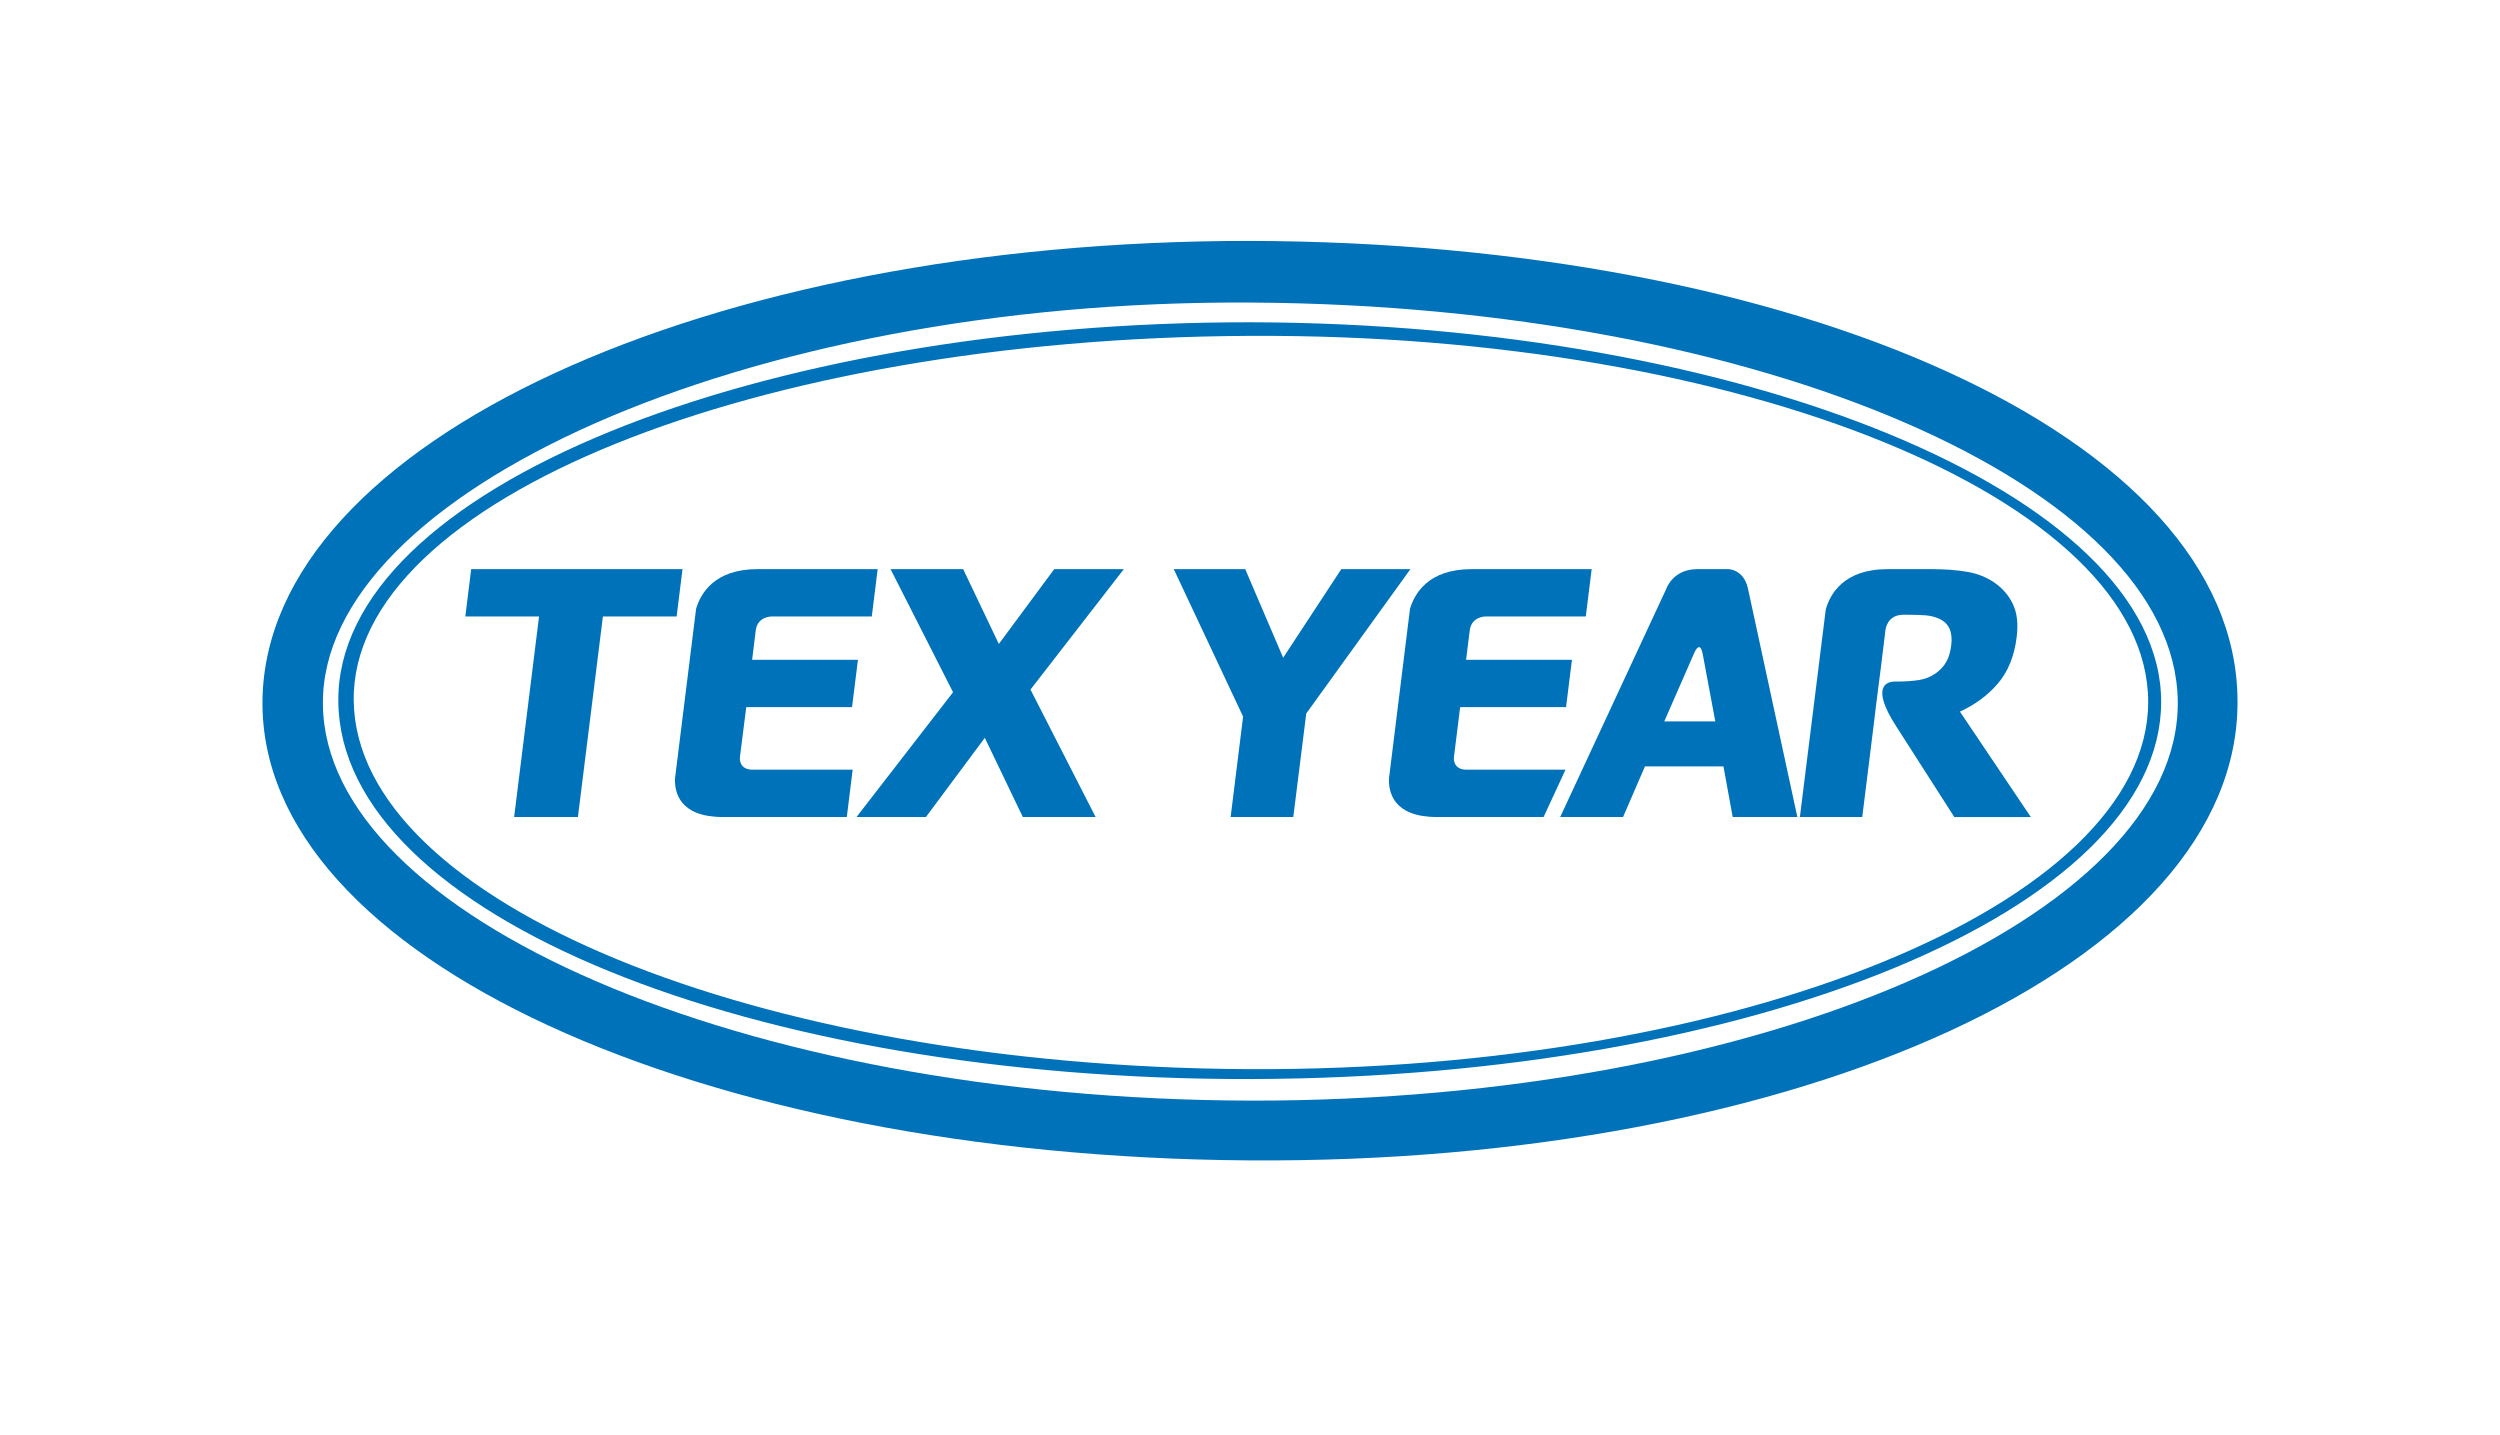
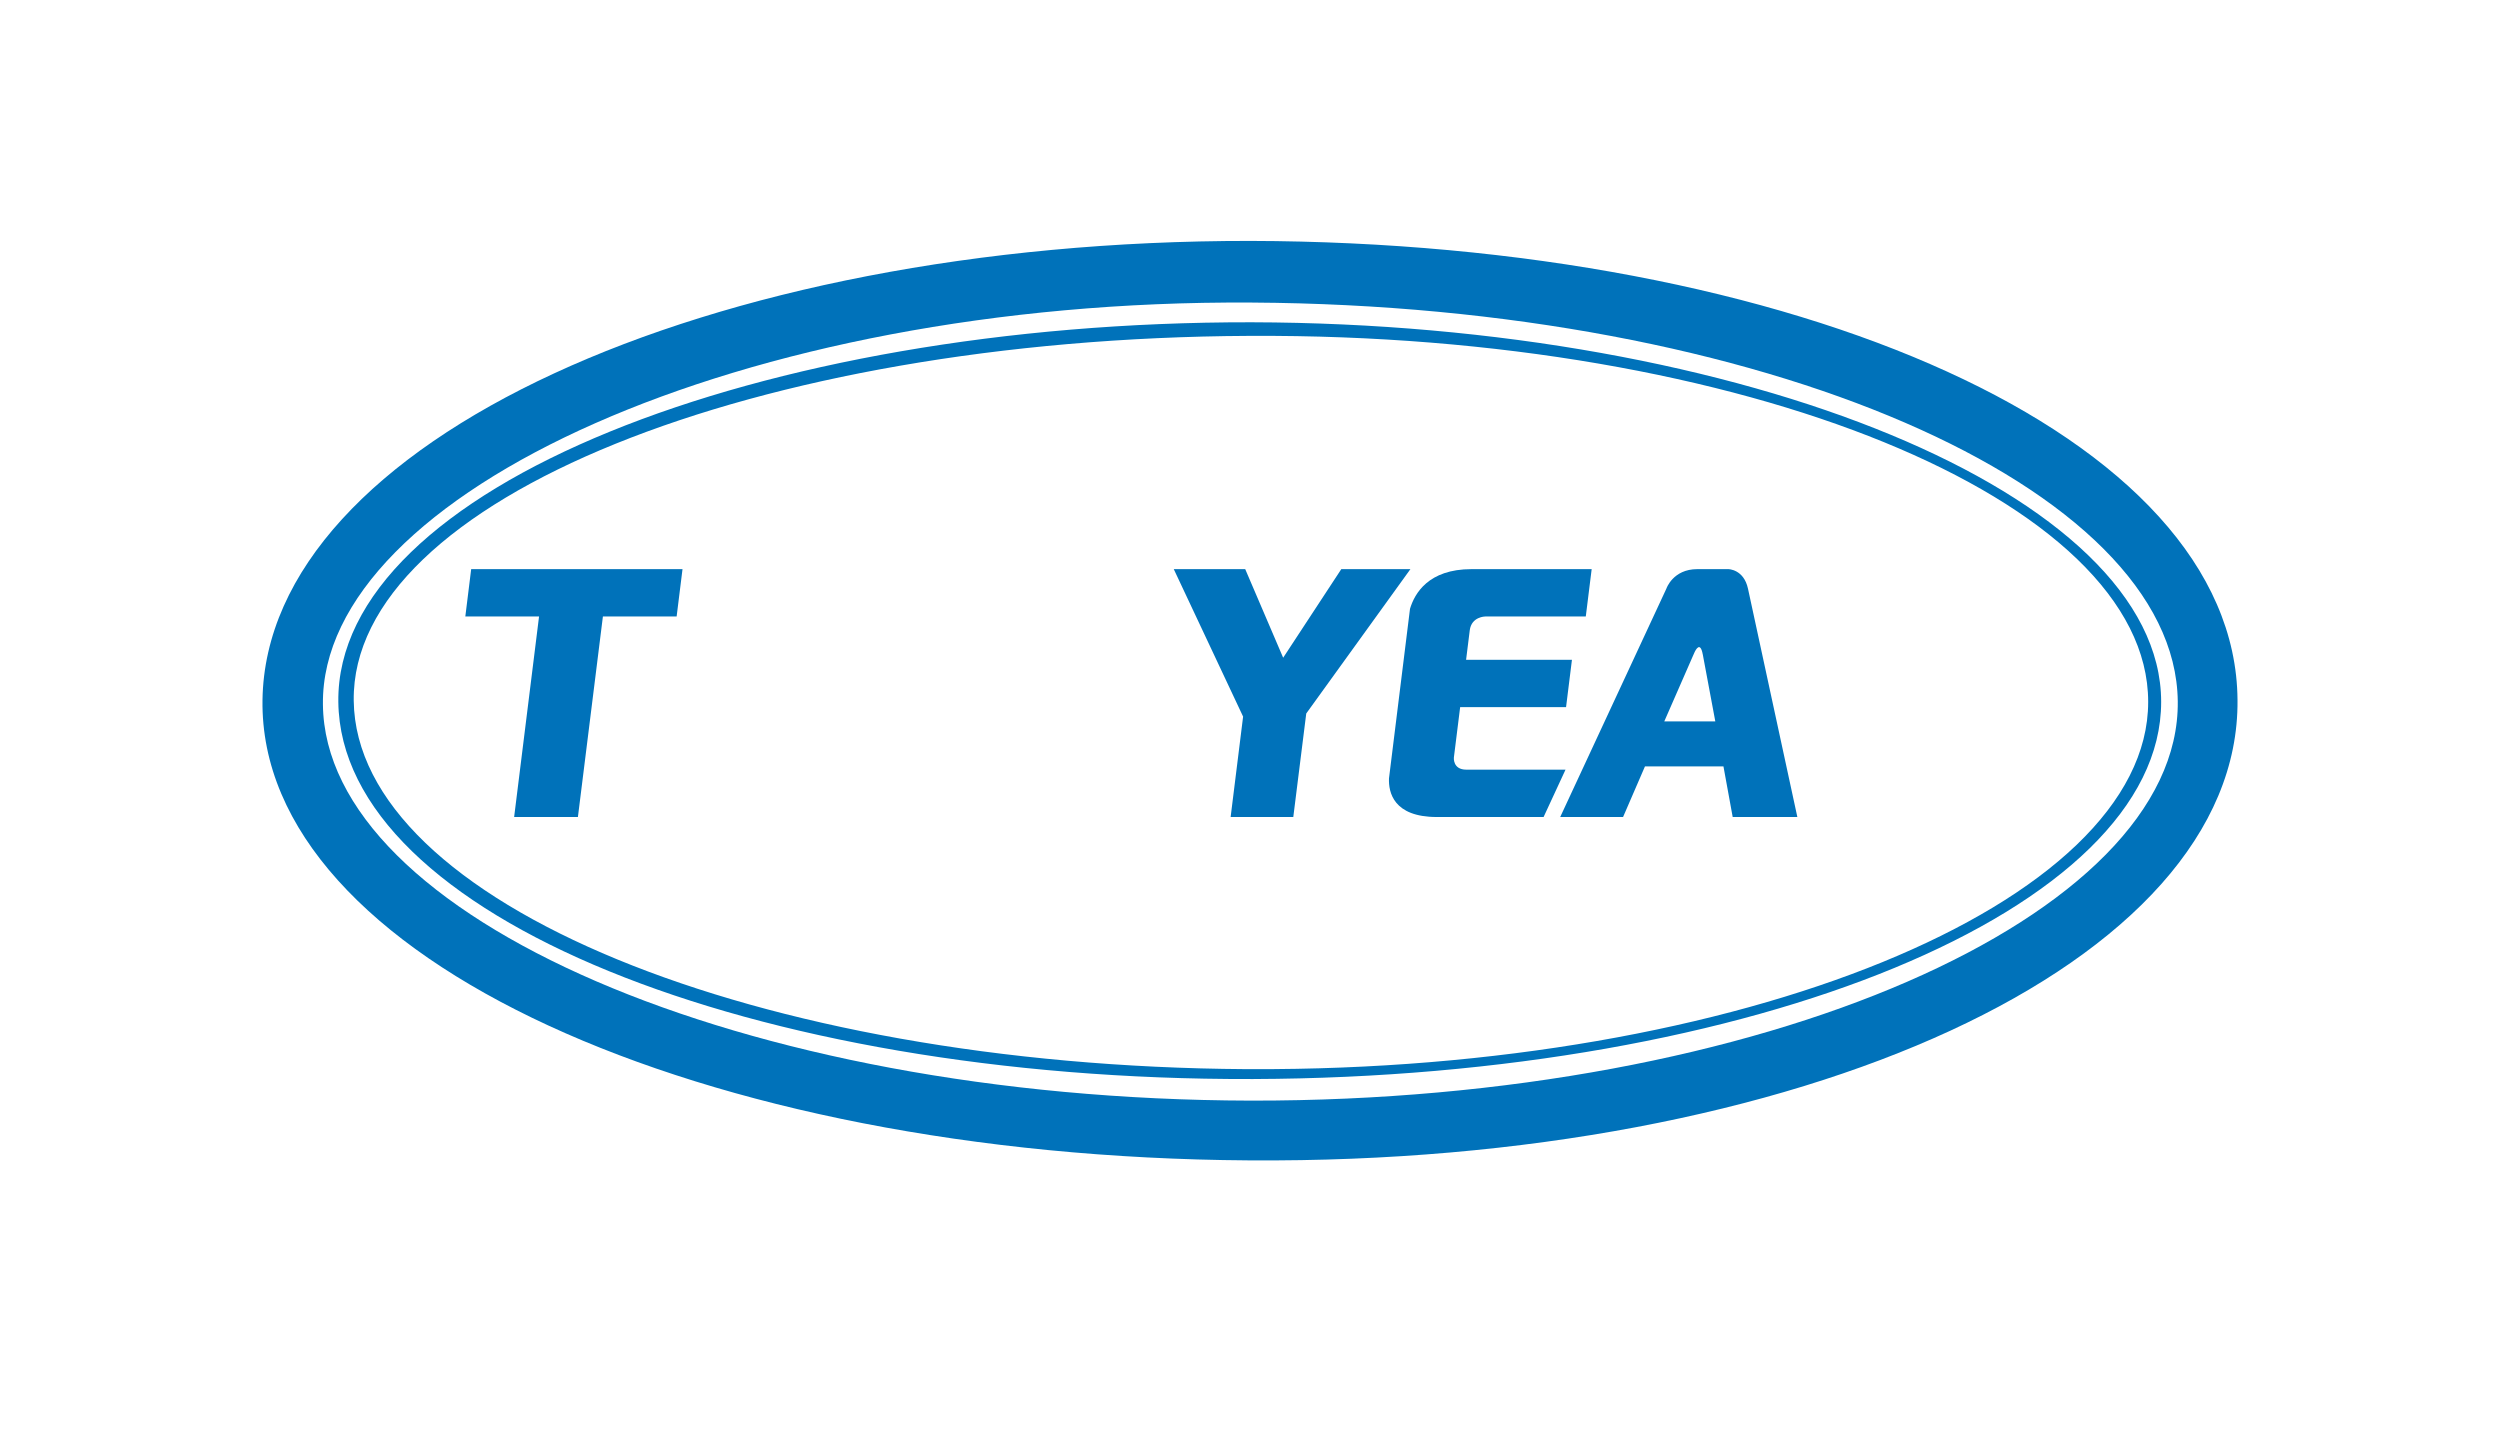
<svg xmlns="http://www.w3.org/2000/svg" version="1.1" id="Layer_1" x="0px" y="0px" width="573px" height="329px" viewBox="-59.22 -64.022 573 329" enable-background="new -59.22 -64.022 573 329" xml:space="preserve">
  <g id="ĺś_x2013_ĺ_x00b1__x00a4__x0020_1">
    <g id="_1984295404080">
-       <polygon fill="#0072BA" points="182.409,66.425 169.713,83.57 161.537,66.425 144.895,66.425 159.22,94.636 137.094,123.238     153,123.238 166.498,105.093 175.21,123.238 191.894,123.238 176.965,94.029 198.36,66.425   " />
      <polygon fill="#0072BA" points="248.204,66.425 234.881,86.73 226.184,66.425 209.807,66.425 225.699,100.222 222.841,123.238     237.203,123.238 240.172,99.511 264.046,66.425   " />
      <polygon fill="#0072BA" points="97.212,66.425 48.774,66.425 47.432,77.278 64.33,77.278 58.62,123.238 73.237,123.238     78.965,77.278 95.865,77.278   " />
-       <path fill="#0072BA" d="M110.357,109.603l1.464-11.55h24.247l1.351-10.845h-24.254l0.837-6.757v-0.005    c0.401-3.168,3.563-3.168,3.563-3.168h23.029l1.348-10.854h-27.538c-9.912,0-13.049,5.607-14.08,9.092l-4.833,38.875    c-0.131,3.155,1.005,8.846,10.975,8.846h28.403l1.343-10.854H113.22C110.067,112.384,110.357,109.603,110.357,109.603    L110.357,109.603z" />
      <path fill="#0072BA" d="M299.598,112.384H276.86c-3.147,0-2.852-2.781-2.852-2.781l1.439-11.55h24.274l1.348-10.845h-24.262    l0.84-6.757v-0.005c0.401-3.168,3.567-3.168,3.567-3.168h23.028l1.349-10.854h-27.543c-9.911,0-13.048,5.607-14.095,9.092    l-4.818,38.875c-0.122,3.155,0.999,8.846,10.975,8.846h24.462L299.598,112.384L299.598,112.384z" />
-       <path fill="#0072BA" d="M389.997,99.086c3.503-1.607,6.407-3.767,8.716-6.465c2.305-2.716,3.749-6.239,4.284-10.586    c0.394-3.079,0.098-5.607-0.871-7.609c-0.94-2.006-2.388-3.645-4.271-4.947c-1.831-1.233-3.898-2.066-6.214-2.441    c-2.31-0.406-5.051-0.612-8.246-0.612h-10.033c-10.053,0-13.162,5.799-14.119,9.252l-5.929,47.561h14.292l1.916-15.396    l0.673-5.444l0.619-5.105l0.651-5.107l0.542-4.246l0.04-0.375l0.876-7.13c0-0.057,0.316-3.555,4.079-3.555h1.167    c1.657,0,3.024,0.053,4.108,0.142c1.086,0.104,2.053,0.368,2.903,0.744c1.222,0.547,2.034,1.353,2.461,2.391    c0.431,1.016,0.548,2.255,0.367,3.674c-0.193,1.599-0.581,2.901-1.162,3.87c-0.573,1.02-1.367,1.864-2.368,2.582    c-1.084,0.767-2.329,1.302-3.756,1.537c-1.42,0.238-3.135,0.367-5.135,0.367h-0.673c-1.644,0.063-5.414,1.115,0.446,10.213    l13.349,20.841h17.538L389.997,99.086L389.997,99.086z" />
      <path fill="#0072BA" d="M322.233,101.321l6.737-15.396l0.012-0.019l0.13-0.297c0.335-0.768,1.375-2.671,1.93,0.316l0.007,0.006    l2.878,15.391H322.233L322.233,101.321z M298.379,123.238L298.379,123.238h7.355h7.053l5.021-11.605h17.987l2.118,11.605h14.82    l-11.312-52.328c-0.968-4.485-4.503-4.485-4.503-4.485h-7.124c-5.599,0-7.086,4.485-7.086,4.485L298.379,123.238L298.379,123.238z    " />
      <path fill="#0072BA" d="M227.642,188.24c-0.144,0-0.144,0-0.284,0c-116.809-0.291-212.148-42.372-212.563-90.826    c-0.58-48.3,96.045-92.785,212.563-92.088c0.141,0,0.284,0,0.425,0C344.456,6.03,439.359,47.552,439.924,96.726    C440.506,145.997,344.604,188.381,227.642,188.24z M227.358-8.804L227.358-8.804C102.78-8.926,1.794,37.247,0.944,96.416    c-0.853,59.187,100.424,104.676,225.987,105.521c0.148,0,0.29,0,0.427,0c125.57,0.846,226.842-44.927,226.26-105.521    C453.204,35.698,351.934-8.513,227.358-8.804z" />
-       <path fill="#0072BA" d="M227.498,181.026c-0.419,0-0.707,0-1.128,0c-112.279-0.704-203.955-38.263-204.515-84.455    c-0.574-46.045,92.087-83.042,205.075-83.61c0.148,0,0.427,0,0.567,0c112.712-0.567,205.646,37.565,205.646,83.886    C433.144,143.196,339.371,181.458,227.498,181.026L227.498,181.026z M227.642,9.844L227.642,9.844h-0.144    c-112.425-0.141-209.747,38-209.173,87.004c0.562,49.021,95.046,86.726,209.173,86.445c0.144,0,0.438,0,0.569,0    c114.4-0.408,208.05-38.696,208.05-86.445C436.117,49.267,340.21,10.122,227.642,9.844z" />
+       <path fill="#0072BA" d="M227.498,181.026c-0.419,0-0.707,0-1.128,0c-112.279-0.704-203.955-38.263-204.515-84.455    c-0.574-46.045,92.087-83.042,205.075-83.61c0.148,0,0.427,0,0.567,0c112.712-0.567,205.646,37.565,205.646,83.886    C433.144,143.196,339.371,181.458,227.498,181.026L227.498,181.026z M227.642,9.844L227.642,9.844h-0.144    c-112.425-0.141-209.747,38-209.173,87.004c0.562,49.021,95.046,86.726,209.173,86.445c0.144,0,0.438,0,0.569,0    c114.4-0.408,208.05-38.696,208.05-86.445C436.117,49.267,340.21,10.122,227.642,9.844" />
    </g>
  </g>
</svg>